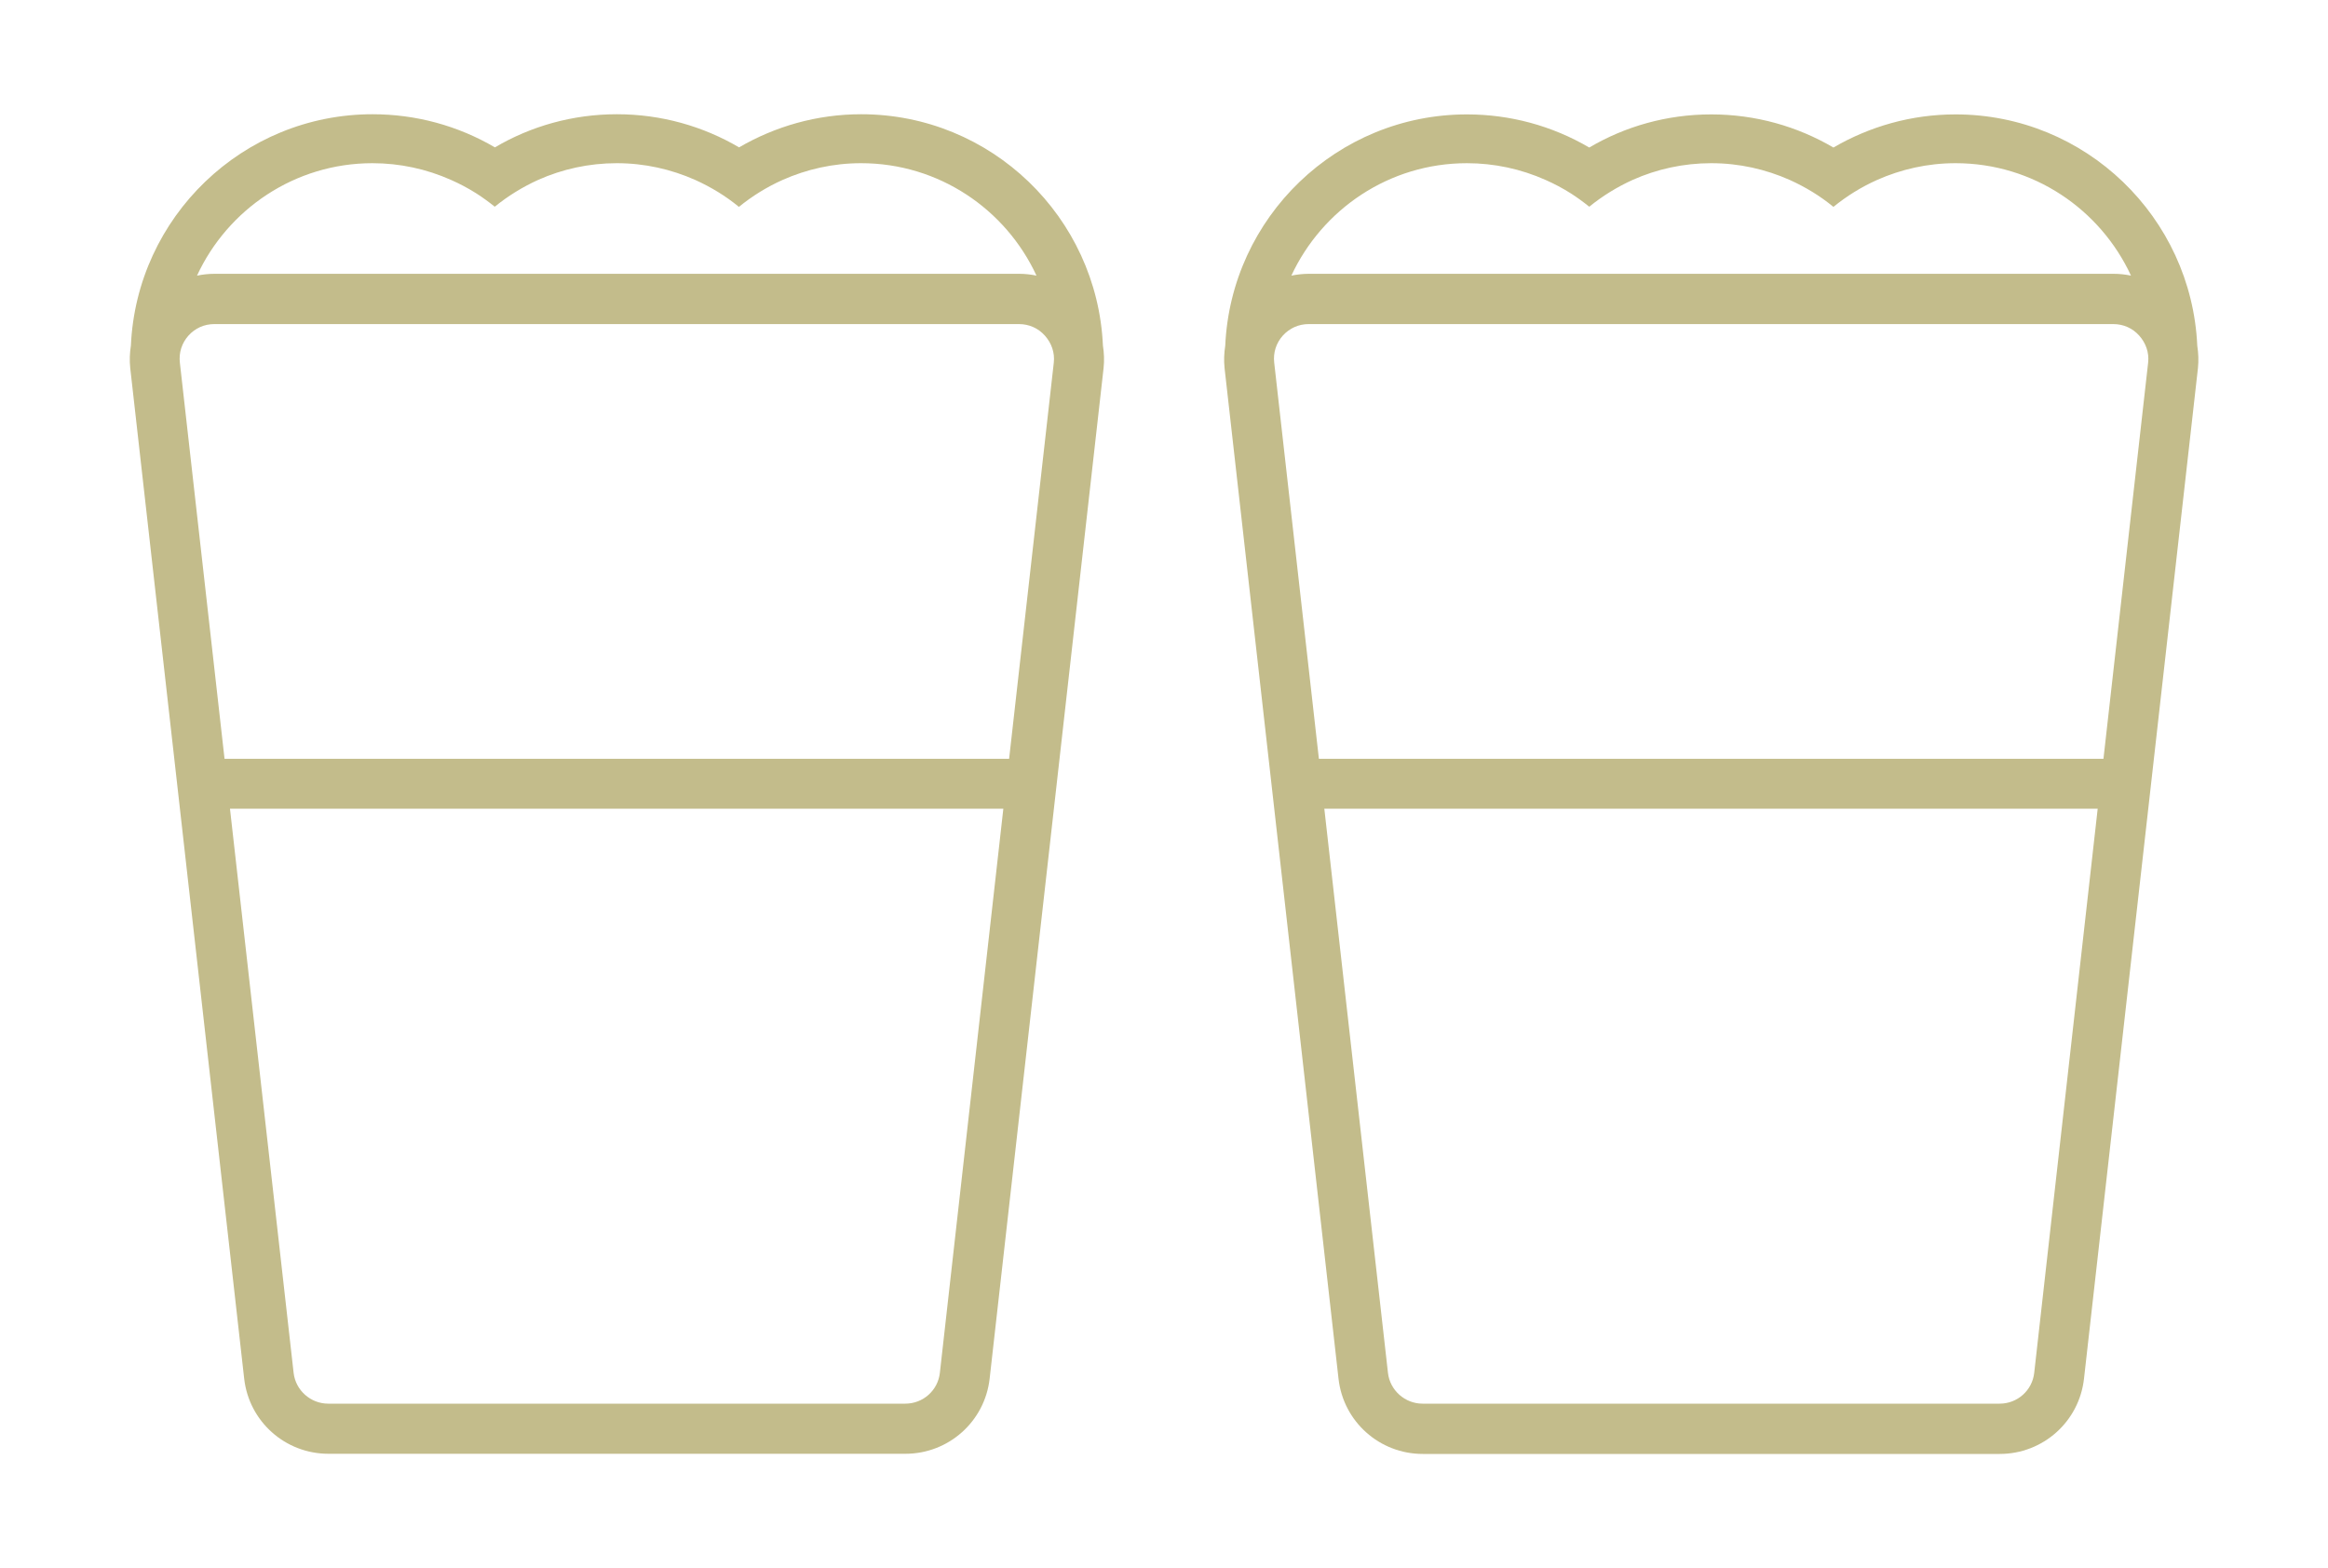
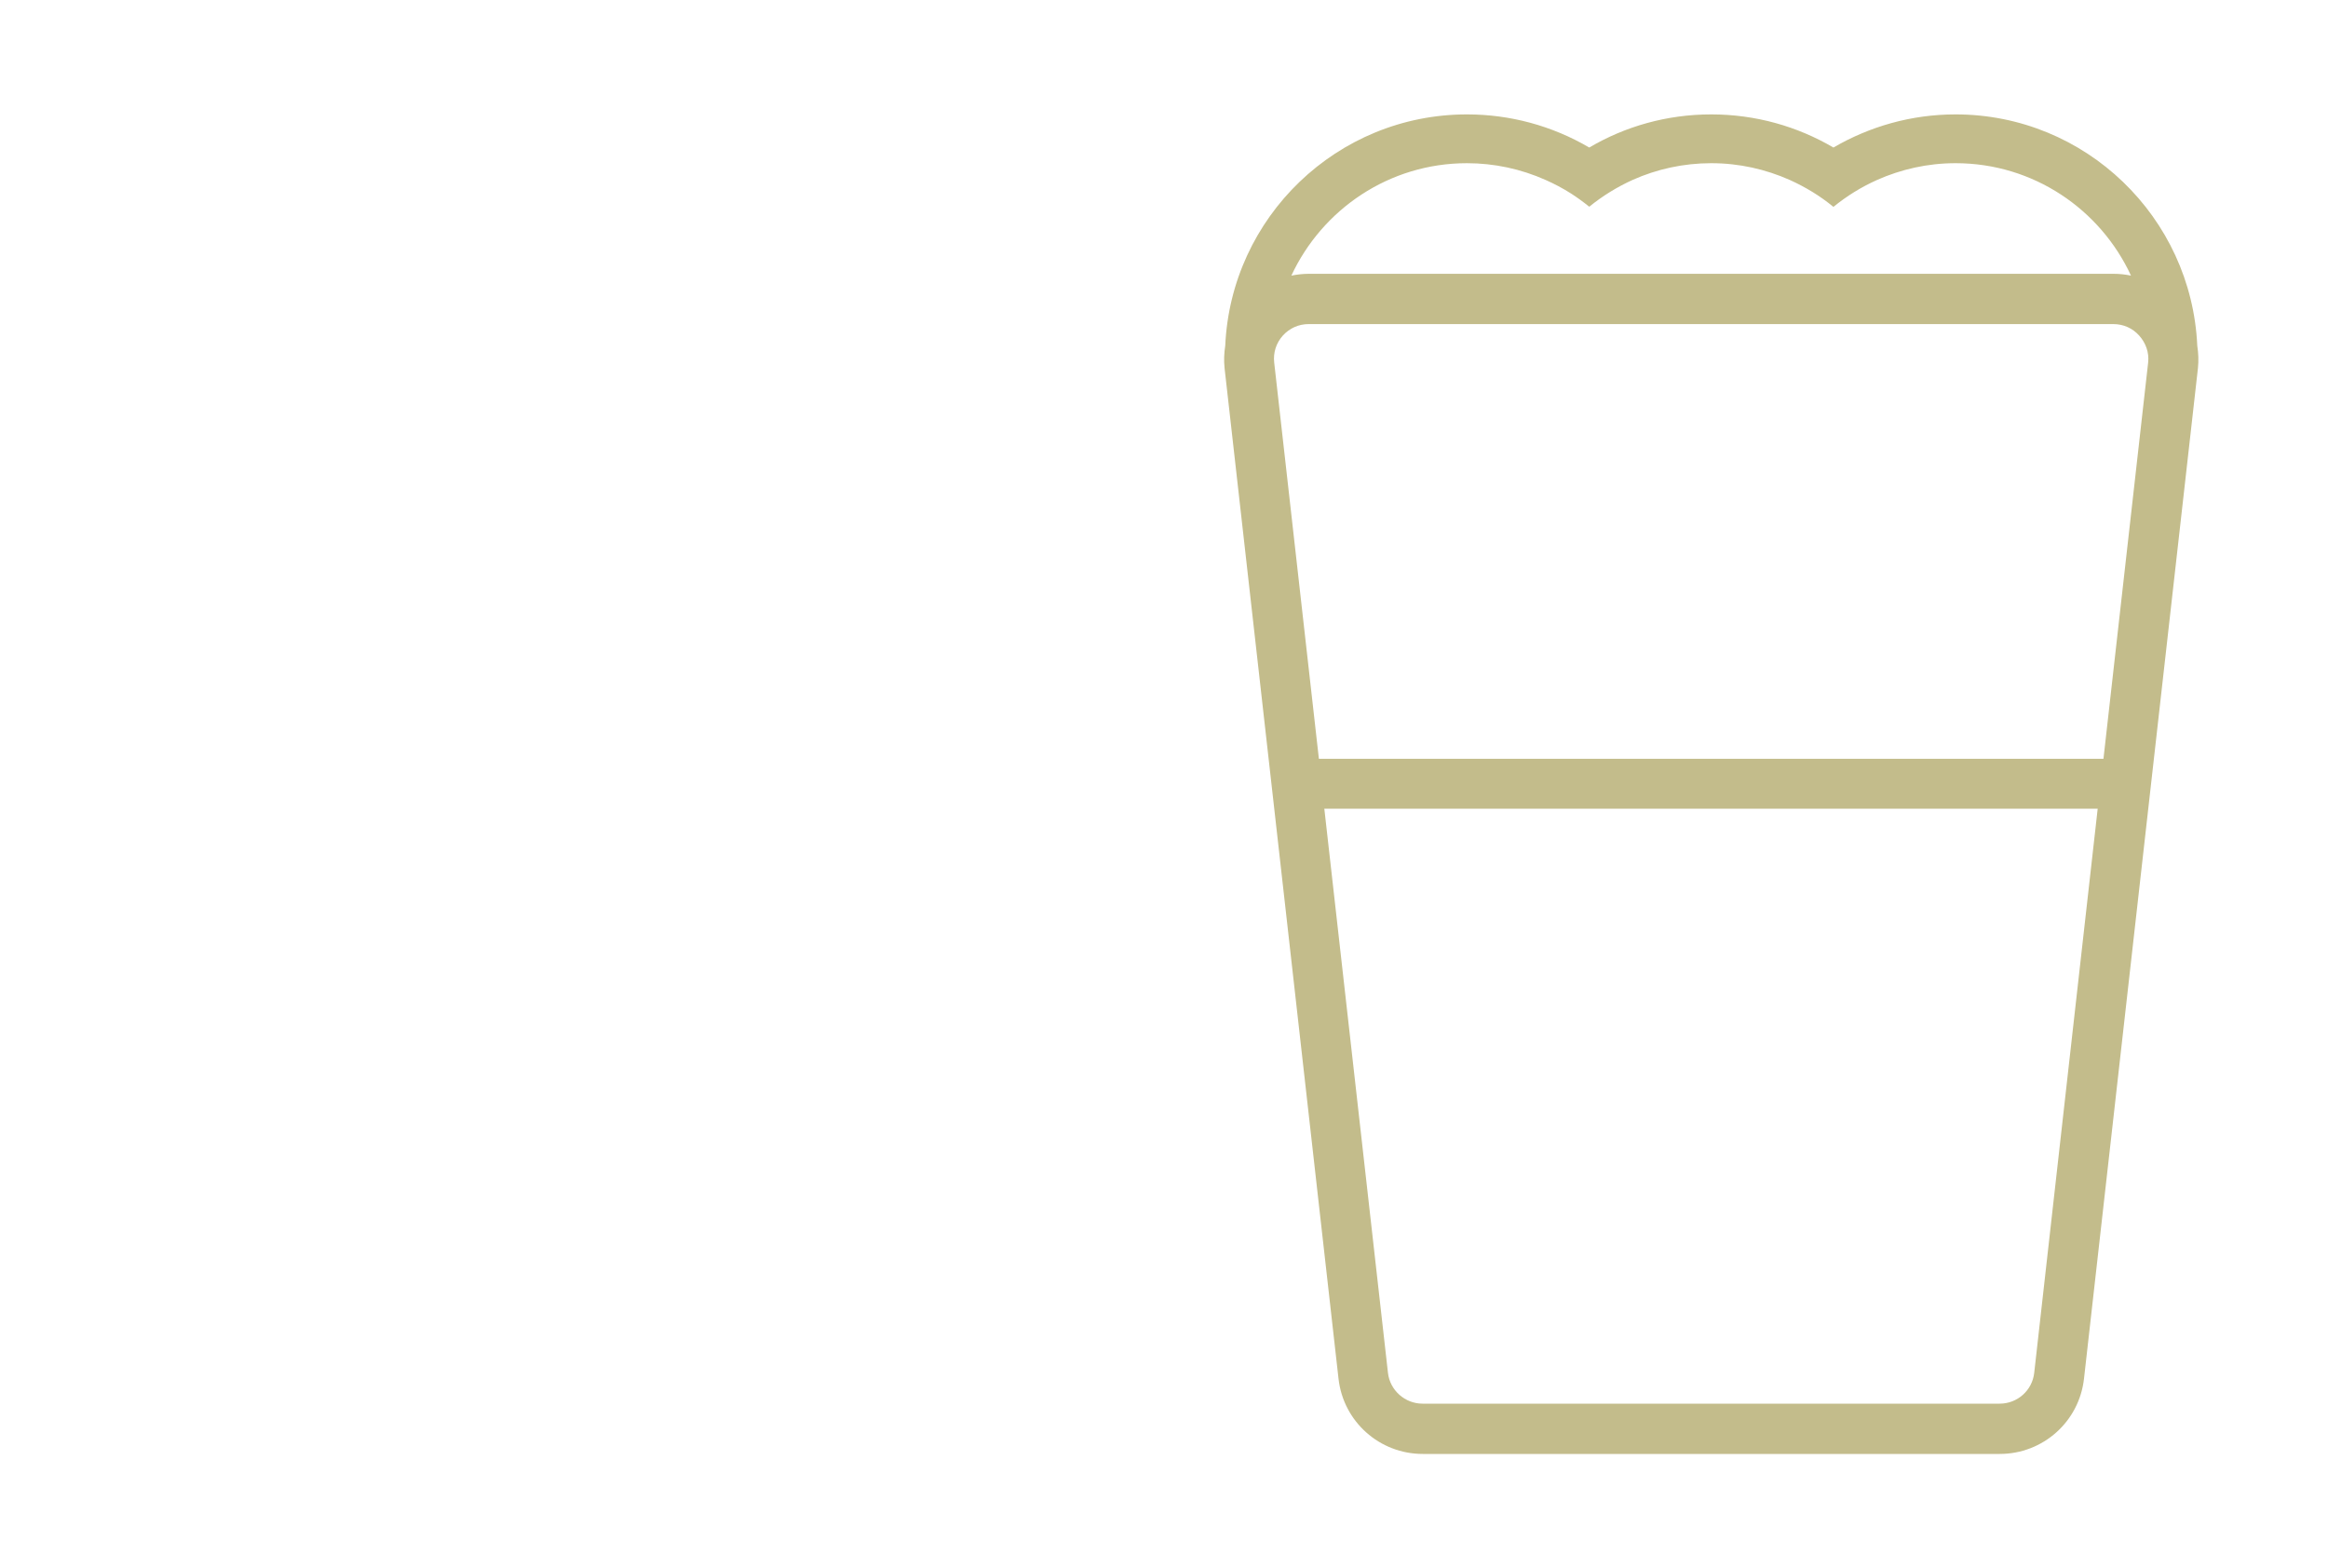
<svg xmlns="http://www.w3.org/2000/svg" version="1.1" id="Capa_1" x="0px" y="0px" viewBox="0 0 141.21 95.13" style="enable-background:new 0 0 141.21 95.13;" xml:space="preserve">
  <style type="text/css">
	.st0{fill:#C3BC8B;}
</style>
  <g>
-     <path class="st0" d="M52.24,6.93c-2.7,0-5.23,0.74-7.41,2.01c-2.18-1.28-4.71-2.01-7.41-2.01c-2.7,0-5.23,0.73-7.4,2.01   c-2.25-1.32-4.8-2.01-7.42-2.01c-7.88,0-14.31,6.24-14.66,14.03c-0.07,0.45-0.09,0.91-0.04,1.37l6.91,61.29   c0.29,2.61,2.49,4.57,5.11,4.57h35c2.62,0,4.82-1.96,5.11-4.57l6.91-61.29c0.05-0.46,0.03-0.92-0.04-1.37   C66.55,13.17,60.12,6.93,52.24,6.93z M22.59,9.9c1.66,0,3.28,0.35,4.78,1.02c0.52,0.23,1.03,0.5,1.52,0.81   c0.39,0.25,0.76,0.52,1.12,0.81c0.8-0.65,1.69-1.2,2.64-1.63c1.46-0.65,3.07-1.01,4.76-1.01c1.7,0,3.31,0.37,4.77,1.02   c0.95,0.43,1.84,0.97,2.64,1.63c0.8-0.65,1.68-1.2,2.64-1.63c1.46-0.65,3.07-1.02,4.77-1.02c4.72,0,8.78,2.8,10.64,6.82   c-0.34-0.07-0.7-0.11-1.06-0.11H13.01c-0.36,0-0.71,0.04-1.06,0.11C13.81,12.7,17.88,9.9,22.59,9.9z M57.01,83.28   c-0.12,1.07-1.02,1.87-2.1,1.87h-35c-1.07,0-1.98-0.81-2.1-1.87l-3.86-34.22h46.91L57.01,83.28z M63.92,22l-2.71,24.03H13.62   L10.91,22c-0.07-0.61,0.12-1.19,0.52-1.64s0.96-0.7,1.57-0.7h48.81c0.61,0,1.17,0.25,1.57,0.7S63.99,21.39,63.92,22z" />
    <path class="st0" d="M133.28,20.97c-0.35-7.79-6.78-14.03-14.66-14.03c-2.7,0-5.23,0.74-7.41,2.01c-2.18-1.28-4.71-2.01-7.41-2.01   c-2.7,0-5.23,0.73-7.4,2.01c-2.25-1.32-4.8-2.01-7.42-2.01c-7.88,0-14.31,6.24-14.66,14.03c-0.07,0.45-0.09,0.91-0.04,1.37   l6.91,61.29c0.29,2.61,2.49,4.57,5.11,4.57h35c2.62,0,4.82-1.96,5.11-4.57l6.91-61.29C133.37,21.88,133.35,21.42,133.28,20.97z    M88.98,9.9c1.66,0,3.28,0.35,4.78,1.02c0.52,0.23,1.03,0.5,1.52,0.81c0.39,0.25,0.76,0.52,1.12,0.81c0.8-0.65,1.69-1.2,2.64-1.63   c1.46-0.65,3.07-1.01,4.76-1.01c1.7,0,3.31,0.37,4.77,1.02c0.95,0.43,1.84,0.97,2.64,1.63c0.8-0.65,1.68-1.2,2.64-1.63   c1.46-0.65,3.07-1.02,4.77-1.02c4.72,0,8.78,2.8,10.64,6.82c-0.34-0.07-0.7-0.11-1.06-0.11H79.39c-0.36,0-0.71,0.04-1.06,0.11   C80.2,12.7,84.26,9.9,88.98,9.9z M123.39,83.28c-0.12,1.07-1.02,1.87-2.1,1.87h-35c-1.07,0-1.98-0.81-2.1-1.87l-3.86-34.22h46.91   L123.39,83.28z M130.3,22l-2.71,24.03H80L77.29,22c-0.07-0.61,0.12-1.19,0.52-1.64c0.41-0.45,0.96-0.7,1.57-0.7h48.81   c0.61,0,1.17,0.25,1.57,0.7S130.37,21.39,130.3,22z" />
  </g>
</svg>